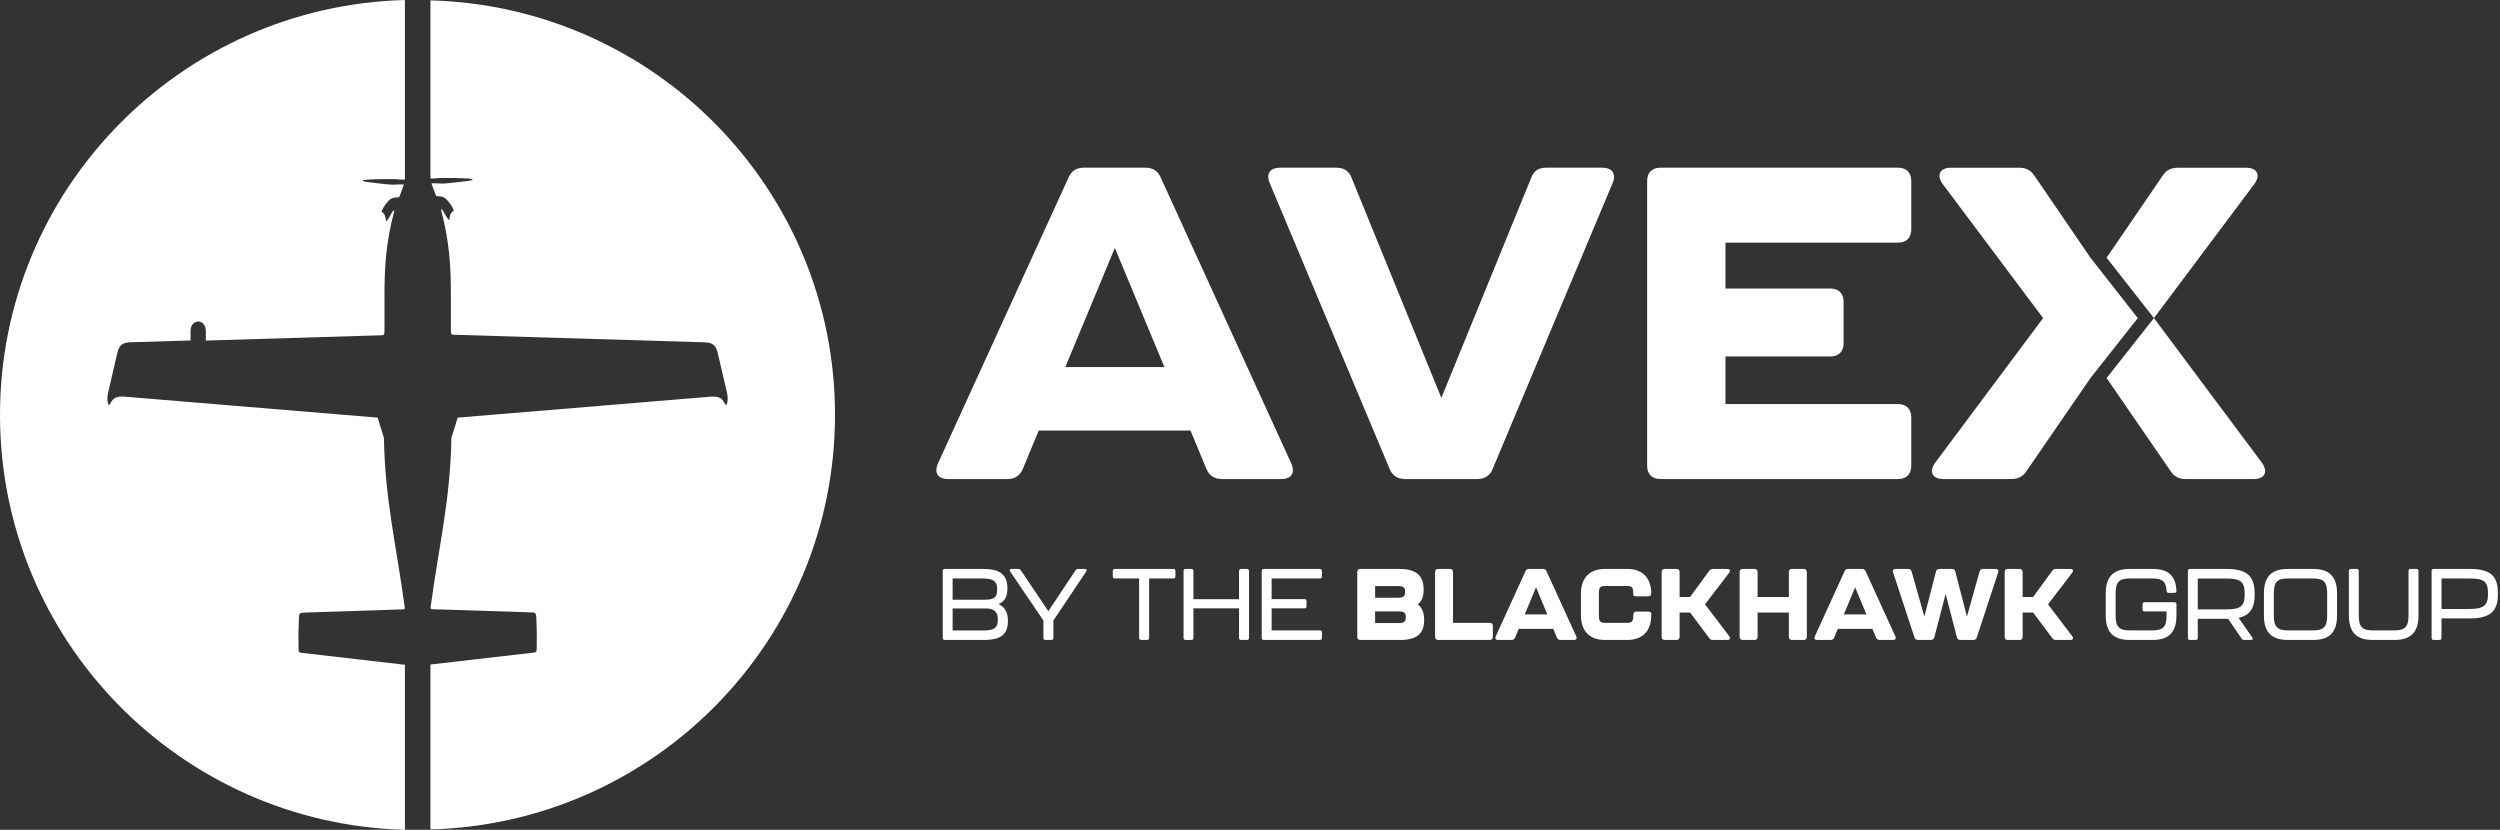
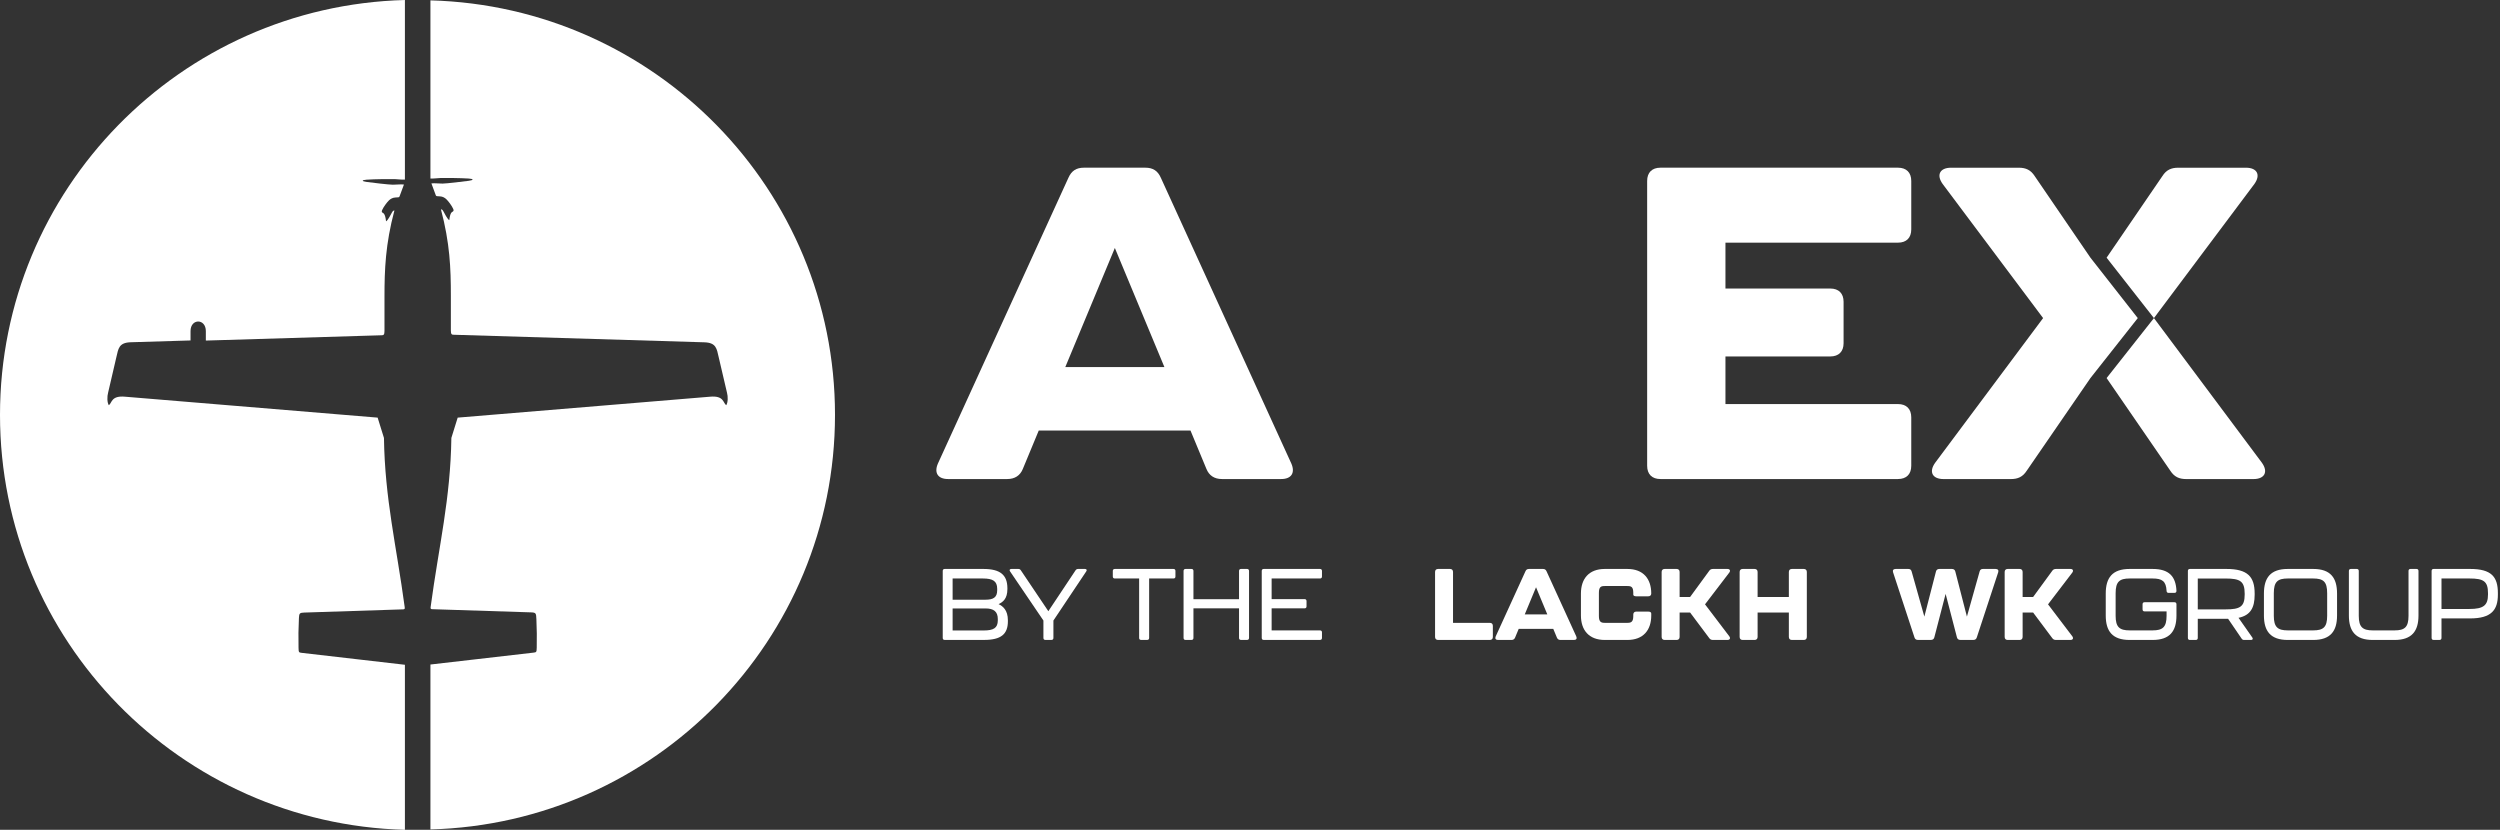
<svg xmlns="http://www.w3.org/2000/svg" width="238" height="79" viewBox="0 0 238 79" fill="none">
  <rect x="0" y="0" width="238" height="79" fill="#333333" stroke="none" />
  <g clip-path="url(#clip0_33_122)">
    <path d="M110.85 34.943L106.134 23.607L101.417 34.943H110.85ZM114.851 44.639L113.335 40.987H98.889L97.375 44.639C97.121 45.27 96.614 45.604 95.899 45.604H90.256C89.287 45.604 88.908 45.017 89.287 44.136L101.712 16.929C102.007 16.257 102.47 15.964 103.185 15.964H109.039C109.756 15.964 110.22 16.257 110.514 16.929L122.939 44.136C123.318 45.017 122.939 45.604 121.97 45.604H116.324C115.609 45.604 115.105 45.27 114.851 44.639Z" fill="white" />
-     <path d="M132.292 44.639L120.879 17.435C120.5 16.551 120.92 15.964 121.848 15.964H127.197C127.911 15.964 128.419 16.257 128.67 16.929L137.218 37.88L145.769 16.929C146.02 16.257 146.484 15.964 147.201 15.964H152.55C153.475 15.964 153.898 16.551 153.519 17.435L142.103 44.639C141.852 45.27 141.348 45.604 140.63 45.604H133.765C133.05 45.604 132.546 45.27 132.292 44.639Z" fill="white" />
    <path d="M156.809 44.345V17.225C156.809 16.426 157.272 15.964 158.072 15.964H180.689C181.489 15.964 181.952 16.426 181.952 17.225V21.842C181.952 22.642 181.489 23.101 180.689 23.101H164.263V27.468H174.244C175.046 27.468 175.509 27.93 175.509 28.73V32.675C175.509 33.472 175.046 33.934 174.244 33.934H164.263V38.467H180.689C181.489 38.467 181.952 38.929 181.952 39.728V44.345C181.952 45.145 181.489 45.604 180.689 45.604H158.072C157.272 45.604 156.809 45.145 156.809 44.345Z" fill="white" />
    <path d="M205.055 30.282L200.549 24.532L205.857 16.766C206.233 16.176 206.697 15.966 207.371 15.966H213.816C214.866 15.966 215.248 16.638 214.615 17.519L205.055 30.282L215.333 44.052C215.963 44.935 215.584 45.607 214.531 45.607H208.129C207.455 45.607 206.992 45.398 206.612 44.81L200.549 35.992L205.055 30.282Z" fill="white" />
    <path d="M203.516 30.282L199.01 35.992L192.947 44.81C192.567 45.398 192.104 45.607 191.43 45.607H185.028C183.975 45.607 183.596 44.935 184.229 44.052L194.504 30.282L184.944 17.519C184.311 16.638 184.69 15.966 185.743 15.966H192.188C192.862 15.966 193.323 16.176 193.705 16.766L199.01 24.532L203.516 30.282Z" fill="white" />
    <path d="M38.547 79C17.16 78.424 0 60.959 0 39.5C0 18.041 17.16 0.576 38.547 0V17.1C38.209 17.119 37.879 17.059 37.574 17.051C37.203 17.04 35.623 17.051 34.901 17.106C34.404 17.141 34.423 17.255 34.895 17.32C35.394 17.389 37.006 17.581 37.399 17.584C37.71 17.59 38.198 17.524 38.455 17.568L38.035 18.702C38.018 18.745 37.977 18.778 37.931 18.783L37.642 18.802C37.377 18.813 37.181 18.936 37.036 19.069C36.829 19.267 36.483 19.738 36.376 20.007C36.338 20.097 36.319 20.189 36.414 20.244C36.507 20.303 36.668 20.336 36.75 21.051C36.753 21.065 36.761 21.067 36.772 21.059C36.949 20.937 37.203 20.434 37.312 20.23C37.383 20.118 37.399 20.056 37.549 20.034C36.693 23.256 36.603 25.654 36.603 28.251V31.503C36.605 31.876 36.507 31.914 36.349 31.916L19.596 32.422V31.522C19.596 30.304 18.139 30.304 18.139 31.522V32.411L12.425 32.583C11.312 32.626 11.268 33.186 11.077 34.005L10.289 37.393C10.191 37.743 10.191 38.325 10.362 38.578C10.676 38.344 10.583 37.651 11.893 37.765L35.951 39.758L36.553 41.692C36.638 47.513 37.734 51.91 38.526 57.788C38.572 57.99 38.471 58.009 38.378 58.011L28.968 58.316C28.529 58.33 28.482 58.389 28.458 58.825C28.409 59.765 28.398 60.706 28.42 61.647C28.43 62.104 28.441 62.12 28.73 62.153L38.547 63.286V79Z" fill="white" />
    <path d="M40.977 0.035C62.346 0.612 79.492 18.06 79.492 39.497C79.492 60.934 62.346 78.385 40.977 78.962V63.262L50.786 62.131C51.07 62.098 51.086 62.085 51.097 61.642C51.119 60.75 51.105 59.858 51.065 58.966C51.04 58.387 51.037 58.313 50.549 58.297L41.147 57.995C41.057 57.995 40.953 57.973 40.999 57.77C41.79 51.896 42.887 47.505 42.971 41.689L43.572 39.758L67.608 37.765C68.917 37.651 68.824 38.344 69.135 38.578C69.31 38.325 69.31 37.743 69.212 37.395L68.421 34.008C68.232 33.192 68.189 32.632 67.076 32.588L43.176 31.868C43.015 31.868 42.92 31.827 42.922 31.457V28.142C42.922 25.546 42.832 23.148 41.976 19.928C42.129 19.947 42.142 20.012 42.213 20.124C42.322 20.328 42.576 20.828 42.756 20.953C42.761 20.959 42.772 20.956 42.775 20.945C42.857 20.227 43.018 20.195 43.113 20.137C43.203 20.08 43.187 19.988 43.151 19.901C43.042 19.629 42.699 19.161 42.489 18.963C42.344 18.827 42.148 18.705 41.883 18.694L41.594 18.675C41.548 18.675 41.507 18.639 41.49 18.596L41.07 17.462C41.327 17.418 41.815 17.484 42.129 17.478C42.519 17.473 44.128 17.282 44.63 17.212C45.099 17.149 45.121 17.032 44.624 16.997C43.902 16.945 42.322 16.934 41.951 16.945C41.646 16.953 41.316 17.013 40.977 16.994V0.035Z" fill="white" />
    <path d="M93.638 60.021C94.579 60.021 94.991 59.792 94.991 59.056V58.931C94.991 58.213 94.587 57.925 93.84 57.925H90.689V60.021H93.638ZM93.809 57.093C94.541 57.093 94.933 56.891 94.933 56.193V56.059C94.933 55.322 94.522 55.072 93.57 55.072H90.689V57.093H93.809ZM89.748 60.731V54.354C89.748 54.232 89.816 54.164 89.939 54.164H93.619C95.242 54.164 95.894 54.749 95.904 55.983V56.078C95.904 57.016 95.463 57.324 95.067 57.514C95.471 57.707 95.951 58.08 95.951 59.056V59.143C95.951 60.366 95.307 60.921 93.684 60.921H89.939C89.816 60.921 89.748 60.856 89.748 60.731Z" fill="white" />
    <path d="M99.333 60.731V59.075L96.155 54.392C96.068 54.27 96.125 54.164 96.278 54.164H96.952C97.047 54.164 97.124 54.202 97.181 54.289L99.802 58.186L102.396 54.289C102.453 54.202 102.541 54.164 102.636 54.164H103.288C103.444 54.164 103.501 54.27 103.414 54.392L100.285 59.075V60.731C100.285 60.856 100.217 60.921 100.091 60.921H99.524C99.401 60.921 99.333 60.856 99.333 60.731Z" fill="white" />
    <path d="M108.446 60.731V55.072H106.133C106.008 55.072 105.939 55.007 105.939 54.882V54.354C105.939 54.232 106.008 54.164 106.133 54.164H111.711C111.837 54.164 111.902 54.232 111.902 54.354V54.882C111.902 55.007 111.837 55.072 111.711 55.072H109.398V60.731C109.398 60.856 109.33 60.921 109.204 60.921H108.637C108.514 60.921 108.446 60.856 108.446 60.731Z" fill="white" />
    <path d="M112.675 60.731V54.354C112.675 54.232 112.743 54.164 112.866 54.164H113.425C113.548 54.164 113.616 54.232 113.616 54.354V57.046H117.956V54.354C117.956 54.232 118.024 54.164 118.149 54.164H118.714C118.839 54.164 118.908 54.232 118.908 54.354V60.731C118.908 60.856 118.839 60.921 118.714 60.921H118.149C118.024 60.921 117.956 60.856 117.956 60.731V57.916H113.616V60.731C113.616 60.856 113.548 60.921 113.425 60.921H112.866C112.743 60.921 112.675 60.856 112.675 60.731Z" fill="white" />
    <path d="M120.118 60.731V54.354C120.118 54.232 120.186 54.164 120.309 54.164H125.658C125.784 54.164 125.852 54.232 125.852 54.354V54.882C125.852 55.007 125.784 55.072 125.658 55.072H121.059V57.035H124.191C124.313 57.035 124.382 57.103 124.382 57.228V57.726C124.382 57.848 124.313 57.916 124.191 57.916H121.059V60.013H125.658C125.784 60.013 125.852 60.081 125.852 60.203V60.731C125.852 60.856 125.784 60.921 125.658 60.921H120.309C120.186 60.921 120.118 60.856 120.118 60.731Z" fill="white" />
-     <path d="M133.197 59.314C133.467 59.314 133.83 59.268 133.83 58.846V58.672C133.83 58.251 133.494 58.205 133.197 58.205H130.911V59.314H133.197ZM133.129 56.902C133.399 56.902 133.764 56.853 133.764 56.434V56.261C133.764 55.85 133.429 55.793 133.129 55.793H130.911V56.902H133.129ZM129.212 60.636V54.452C129.212 54.27 129.318 54.164 129.501 54.164H133.246C134.869 54.164 135.513 54.844 135.529 56.078V56.176C135.529 56.834 135.319 57.275 134.965 57.533C135.338 57.802 135.578 58.262 135.578 58.961V59.047C135.578 60.271 134.935 60.924 133.312 60.924H129.501C129.318 60.924 129.212 60.818 129.212 60.636Z" fill="white" />
    <path d="M136.618 60.636V54.452C136.618 54.27 136.725 54.164 136.907 54.164H138.039C138.222 54.164 138.328 54.27 138.328 54.452V59.295H141.833C142.016 59.295 142.12 59.401 142.12 59.583V60.636C142.12 60.818 142.016 60.924 141.833 60.924H136.907C136.725 60.924 136.618 60.818 136.618 60.636Z" fill="white" />
    <path d="M147.305 58.493L146.23 55.907L145.156 58.493H147.305ZM148.219 60.703L147.872 59.871H144.58L144.234 60.703C144.176 60.847 144.062 60.924 143.898 60.924H142.611C142.39 60.924 142.303 60.79 142.39 60.589L145.224 54.384C145.289 54.232 145.396 54.164 145.559 54.164H146.893C147.057 54.164 147.163 54.232 147.229 54.384L150.063 60.589C150.15 60.79 150.063 60.924 149.842 60.924H148.554C148.391 60.924 148.276 60.847 148.219 60.703Z" fill="white" />
    <path d="M150.505 58.596V56.5C150.505 55.121 151.244 54.164 152.78 54.164H154.921C156.459 54.164 157.199 55.121 157.199 56.5C157.199 56.671 157.092 56.769 156.909 56.769H155.777C155.595 56.769 155.488 56.712 155.488 56.606V56.443C155.488 55.858 155.286 55.79 154.921 55.79H152.78C152.417 55.79 152.215 55.858 152.215 56.443V58.653C152.215 59.227 152.444 59.295 152.78 59.295H154.921C155.259 59.295 155.488 59.227 155.488 58.653V58.509C155.488 58.33 155.595 58.224 155.777 58.224H156.909C157.092 58.224 157.199 58.289 157.199 58.406V58.596C157.199 59.967 156.459 60.924 154.921 60.924H152.78C151.244 60.924 150.505 59.967 150.505 58.596Z" fill="white" />
    <path d="M158.188 60.636V54.452C158.188 54.27 158.295 54.164 158.478 54.164H159.61C159.792 54.164 159.899 54.27 159.899 54.452V56.834H160.897L162.722 54.338C162.806 54.213 162.924 54.164 163.076 54.164H164.448C164.689 54.164 164.768 54.327 164.623 54.517L162.318 57.533L164.623 60.568C164.768 60.761 164.689 60.924 164.448 60.924H163.076C162.924 60.924 162.806 60.875 162.722 60.75L160.897 58.311H159.899V60.636C159.899 60.818 159.792 60.924 159.61 60.924H158.478C158.295 60.924 158.188 60.818 158.188 60.636Z" fill="white" />
    <path d="M165.613 60.636V54.452C165.613 54.27 165.72 54.164 165.902 54.164H167.034C167.217 54.164 167.324 54.27 167.324 54.452V56.834H170.299V54.452C170.299 54.27 170.406 54.164 170.589 54.164H171.721C171.903 54.164 172.01 54.27 172.01 54.452V60.636C172.01 60.818 171.903 60.924 171.721 60.924H170.589C170.406 60.924 170.299 60.818 170.299 60.636V58.311H167.324V60.636C167.324 60.818 167.217 60.924 167.034 60.924H165.902C165.72 60.924 165.613 60.818 165.613 60.636Z" fill="white" />
-     <path d="M177.683 58.493L176.608 55.907L175.534 58.493H177.683ZM178.597 60.703L178.25 59.871H174.958L174.612 60.703C174.554 60.847 174.44 60.924 174.276 60.924H172.989C172.768 60.924 172.68 60.79 172.768 60.589L175.602 54.384C175.667 54.232 175.774 54.164 175.937 54.164H177.271C177.435 54.164 177.541 54.232 177.607 54.384L180.441 60.589C180.528 60.79 180.441 60.924 180.22 60.924H178.932C178.769 60.924 178.654 60.847 178.597 60.703Z" fill="white" />
    <path d="M182.257 60.682L180.222 54.488C180.154 54.297 180.249 54.164 180.462 54.164H181.67C181.834 54.164 181.94 54.229 181.987 54.403L183.198 58.7L184.303 54.411C184.341 54.248 184.455 54.164 184.63 54.164H185.819C185.994 54.164 186.108 54.248 186.146 54.411L187.251 58.7L188.46 54.403C188.509 54.229 188.615 54.164 188.776 54.164H189.987C190.2 54.164 190.295 54.297 190.227 54.488L188.192 60.682C188.143 60.845 188.029 60.921 187.865 60.921H186.627C186.452 60.921 186.337 60.834 186.299 60.671L185.224 56.538L184.15 60.671C184.112 60.834 183.994 60.921 183.822 60.921H182.584C182.42 60.921 182.306 60.845 182.257 60.682Z" fill="white" />
    <path d="M190.844 60.636V54.452C190.844 54.27 190.95 54.164 191.133 54.164H192.265C192.448 54.164 192.554 54.27 192.554 54.452V56.834H193.552L195.377 54.338C195.462 54.213 195.579 54.164 195.732 54.164H197.104C197.344 54.164 197.42 54.327 197.278 54.517L194.973 57.533L197.278 60.568C197.42 60.761 197.344 60.924 197.104 60.924H195.732C195.579 60.924 195.462 60.875 195.377 60.75L193.552 58.311H192.554V60.636C192.554 60.818 192.448 60.924 192.265 60.924H191.133C190.95 60.924 190.844 60.818 190.844 60.636Z" fill="white" />
    <path d="M200.467 58.596V56.5C200.467 55.007 201.091 54.164 202.742 54.164H204.924C206.498 54.164 207.141 54.882 207.199 56.252C207.199 56.375 207.13 56.443 207.005 56.443H206.449C206.334 56.443 206.258 56.375 206.258 56.252C206.209 55.333 205.846 55.072 204.924 55.072H202.742C201.773 55.072 201.408 55.38 201.408 56.473V58.626C201.408 59.706 201.782 60.013 202.742 60.013H204.924C205.884 60.013 206.258 59.706 206.258 58.626V58.205H204.163C204.04 58.205 203.972 58.137 203.972 58.012V57.525C203.972 57.4 204.04 57.332 204.163 57.332H207.005C207.13 57.332 207.199 57.4 207.199 57.525V58.596C207.199 60.081 206.574 60.924 204.924 60.924H202.742C201.091 60.924 200.467 60.081 200.467 58.596Z" fill="white" />
    <path d="M213.693 56.511C213.693 55.333 213.251 55.075 211.896 55.075H209.228V58.012H211.896C213.241 58.012 213.693 57.764 213.693 56.606V56.511ZM213.107 58.816L214.422 60.693C214.509 60.818 214.452 60.924 214.299 60.924H213.636C213.538 60.924 213.461 60.883 213.404 60.799L212.117 58.912H209.228V60.731C209.228 60.856 209.16 60.924 209.034 60.924H208.478C208.353 60.924 208.287 60.856 208.287 60.731V54.357C208.287 54.232 208.353 54.164 208.478 54.164H211.956C213.972 54.164 214.643 54.901 214.643 56.5V56.614C214.643 57.84 214.258 58.577 213.107 58.816Z" fill="white" />
    <path d="M220.212 60.013C221.184 60.013 221.546 59.706 221.546 58.626V56.473C221.546 55.38 221.192 55.072 220.212 55.072H217.801C216.833 55.072 216.467 55.38 216.467 56.473V58.626C216.467 59.706 216.841 60.013 217.801 60.013H220.212ZM215.526 58.596V56.5C215.526 55.007 216.151 54.164 217.801 54.164H220.212C221.865 54.164 222.487 55.007 222.487 56.5V58.596C222.487 60.081 221.865 60.924 220.212 60.924H217.801C216.151 60.924 215.526 60.081 215.526 58.596Z" fill="white" />
    <path d="M223.614 58.596V54.354C223.614 54.232 223.682 54.164 223.805 54.164H224.364C224.487 54.164 224.555 54.232 224.555 54.354V58.626C224.555 59.706 224.929 60.013 225.889 60.013H227.965C228.925 60.013 229.291 59.706 229.291 58.626V54.354C229.291 54.232 229.356 54.164 229.481 54.164H230.049C230.174 54.164 230.24 54.232 230.24 54.354V58.596C230.24 60.081 229.607 60.924 227.965 60.924H225.889C224.239 60.924 223.614 60.081 223.614 58.596Z" fill="white" />
    <path d="M235.101 57.974C236.424 57.974 236.857 57.628 236.857 56.606V56.462C236.857 55.331 236.424 55.072 235.101 55.072H232.43V57.974H235.101ZM231.489 60.731V54.354C231.489 54.232 231.557 54.164 231.68 54.164H235.158C237.174 54.164 237.798 54.901 237.798 56.462V56.614C237.798 58.069 237.174 58.873 235.158 58.873H232.43V60.731C232.43 60.856 232.362 60.921 232.239 60.921H231.68C231.557 60.921 231.489 60.856 231.489 60.731Z" fill="white" />
  </g>
  <defs>
    <clipPath id="clip0_33_122">
      <rect width="237.798" height="79" fill="white" />
    </clipPath>
  </defs>
</svg>